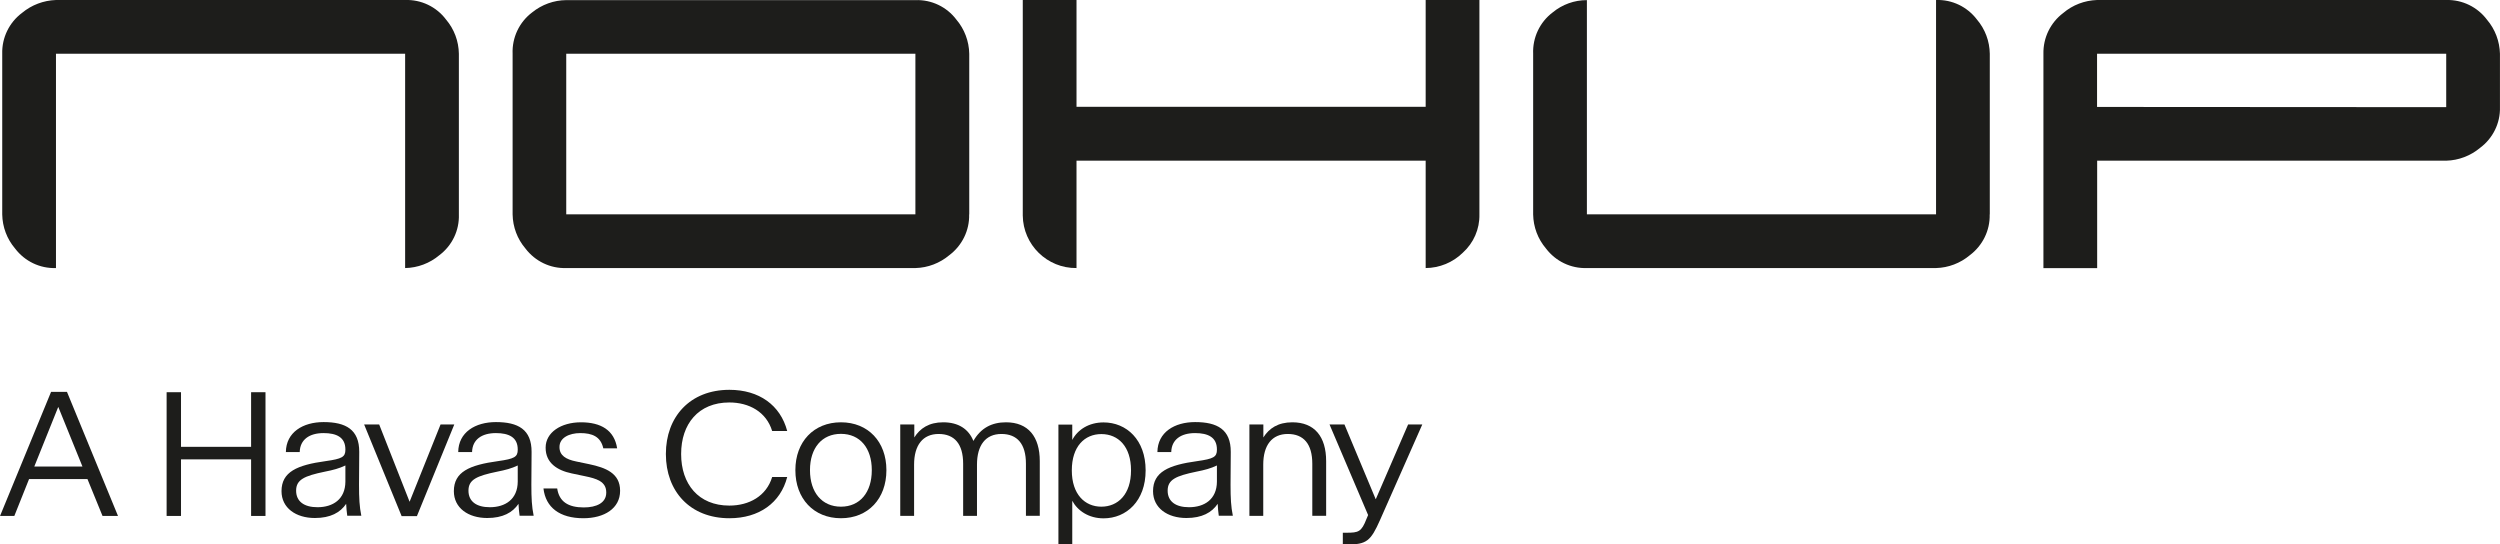
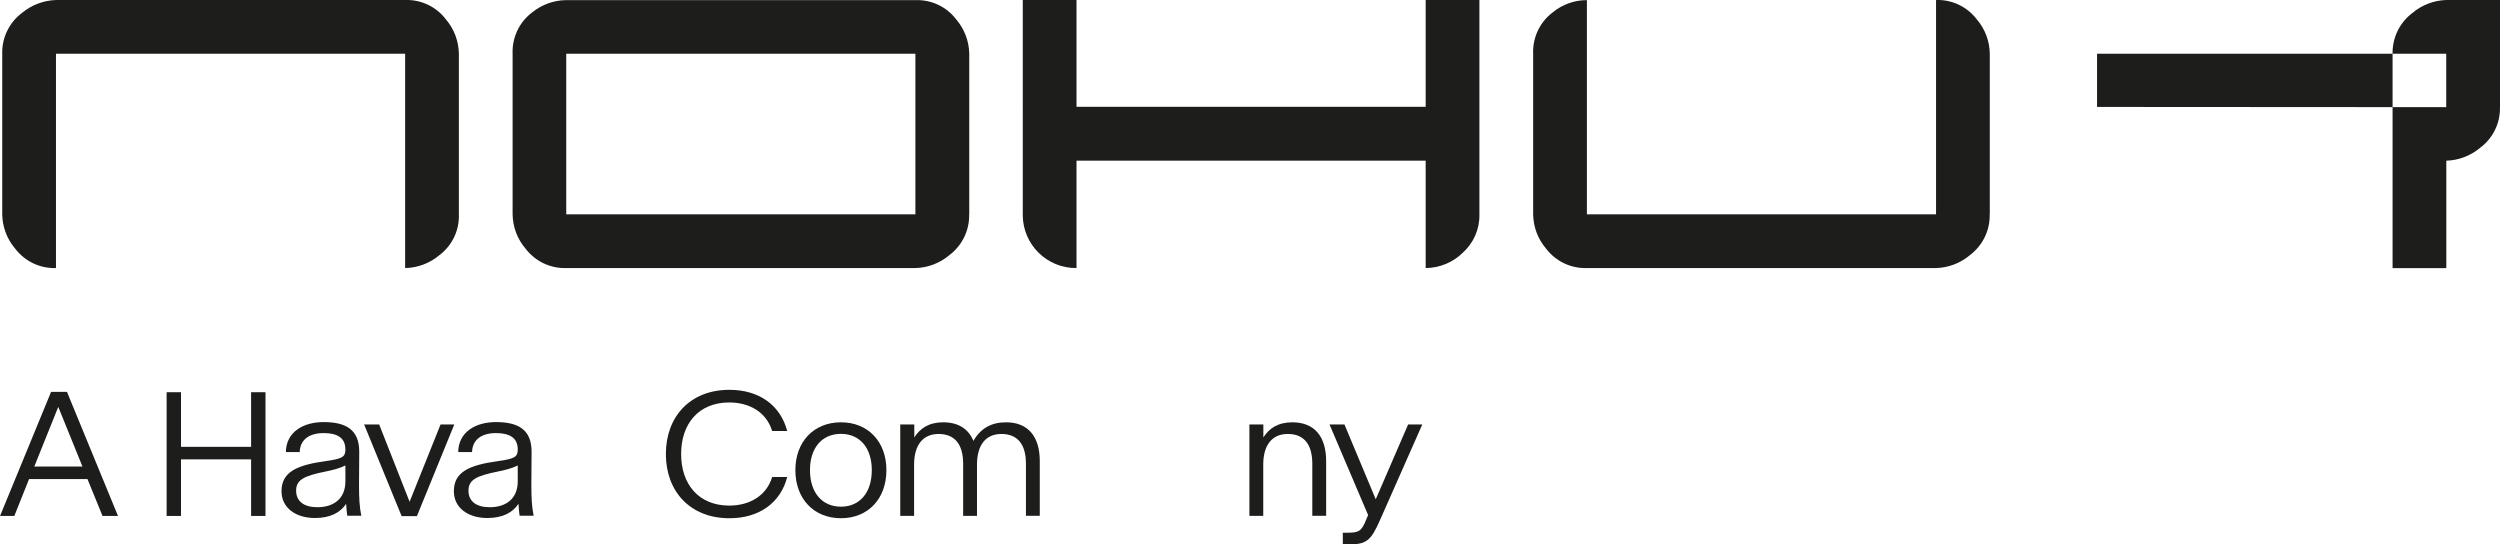
<svg xmlns="http://www.w3.org/2000/svg" id="Livello_2" width="80.9mm" height="17.62mm" viewBox="0 0 229.33 49.95">
  <g id="Livello_1-2">
    <path d="m42.09,19.67c.05,1.47-.62,2.86-1.79,3.74-.88.74-1.99,1.16-3.14,1.18V4.93H5.13v19.66c-1.47.05-2.86-.62-3.75-1.79-.75-.88-1.16-1.98-1.18-3.13V4.93c-.04-1.47.64-2.87,1.82-3.75C2.9.45,3.99.04,5.13,0h32.03c1.47-.05,2.87.62,3.75,1.79.75.88,1.16,1.98,1.18,3.14v14.74Z" fill="#1d1d1b" stroke-width="0" />
    <path d="m83.97,19.67V4.93h-32.03v14.73h32.03Zm4.93,0c.04,1.47-.65,2.86-1.82,3.74-.87.73-1.96,1.15-3.1,1.18h-32.03c-1.47.05-2.86-.62-3.75-1.79-.75-.88-1.16-1.98-1.18-3.13V4.93c-.06-1.48.61-2.9,1.79-3.79.89-.72,1.99-1.12,3.14-1.13h32.03c1.47-.05,2.87.62,3.75,1.79.74.87,1.16,1.98,1.18,3.13v14.74Z" fill="#1d1d1b" stroke-width="0" />
    <path d="m135.71,19.67c.03,1.34-.53,2.62-1.53,3.52-.91.89-2.13,1.39-3.4,1.4v-9.85h-32.03v9.85c-2.69.03-4.9-2.13-4.93-4.82V0h4.93v9.8h32.03V0h4.93v19.67Z" fill="#1d1d1b" stroke-width="0" />
    <path d="m182.52,19.67c.04,1.47-.65,2.86-1.82,3.74-.87.73-1.96,1.15-3.1,1.18h-32.03c-1.47.05-2.86-.62-3.75-1.79-.75-.88-1.16-1.98-1.18-3.13V4.93c-.06-1.48.61-2.9,1.79-3.79.88-.73,1.99-1.13,3.14-1.13v19.65h32.03V0c1.47-.05,2.86.62,3.75,1.79.75.88,1.16,1.98,1.18,3.14v14.74Z" fill="#1d1d1b" stroke-width="0" />
-     <path d="m224.4,9.83v-4.9h-32.03v4.88l32.03.02Zm4.93,0c.04,1.47-.65,2.86-1.82,3.73-.87.73-1.97,1.15-3.1,1.18h-32.03v9.86h-4.93V4.93c-.03-1.47.65-2.86,1.82-3.74.87-.74,1.96-1.15,3.1-1.19h32.03c1.47-.04,2.87.64,3.75,1.82.74.87,1.15,1.97,1.18,3.11v4.9Z" fill="#1d1d1b" stroke-width="0" />
+     <path d="m224.4,9.83v-4.9h-32.03v4.88l32.03.02Zm4.93,0c.04,1.47-.65,2.86-1.82,3.73-.87.73-1.97,1.15-3.1,1.18v9.86h-4.93V4.93c-.03-1.47.65-2.86,1.82-3.74.87-.74,1.96-1.15,3.1-1.19h32.03c1.47-.04,2.87.64,3.75,1.82.74.87,1.15,1.97,1.18,3.11v4.9Z" fill="#1d1d1b" stroke-width="0" />
    <path d="m0,47.33l4.68-11.38h1.46l4.68,11.38h-1.42l-1.38-3.38H2.66l-1.35,3.38H0Zm3.14-4.53h4.42l-2.21-5.45h-.02l-2.19,5.45Z" fill="#1d1d1b" stroke-width="0" />
    <path d="m15.28,35.98h1.32v5.01h6.43v-5.01h1.32v11.35h-1.32v-5.19h-6.43v5.19h-1.32v-11.35Z" fill="#1d1d1b" stroke-width="0" />
    <path d="m25.82,45.08v-.02c0-1.77,1.42-2.4,4.06-2.76,1.49-.21,1.8-.38,1.8-1.04v-.03c0-1.12-.82-1.5-2-1.5-1.3,0-2.16.59-2.19,1.74h-1.27c.02-1.82,1.57-2.75,3.46-2.75,2.02,0,3.28.67,3.27,2.74l-.02,3.01c0,1.25.04,2,.21,2.84h-1.29c-.04-.36-.09-.69-.1-1.09-.54.8-1.44,1.3-2.87,1.3-1.74,0-3.06-.92-3.06-2.46Zm5.86-.9v-1.48c-.56.27-1.12.42-1.89.57-1.88.39-2.63.73-2.63,1.74h0c0,.99.73,1.52,1.96,1.52,1.41,0,2.55-.72,2.56-2.35Z" fill="#1d1d1b" stroke-width="0" />
    <path d="m33.4,38.94h1.38l2.79,7.09h0l2.84-7.09h1.26l-3.43,8.41h-1.4l-3.44-8.41Z" fill="#1d1d1b" stroke-width="0" />
    <path d="m41.63,45.08v-.02c0-1.77,1.42-2.4,4.06-2.76,1.49-.21,1.8-.38,1.8-1.04v-.03c0-1.12-.82-1.5-2-1.5-1.3,0-2.16.59-2.19,1.74h-1.27c.02-1.82,1.57-2.75,3.46-2.75,2.02,0,3.28.67,3.27,2.74l-.02,3.01c0,1.25.04,2,.21,2.84h-1.29c-.04-.36-.09-.69-.1-1.09-.54.8-1.44,1.3-2.87,1.3-1.74,0-3.06-.92-3.06-2.46Zm5.86-.9v-1.48c-.56.27-1.12.42-1.89.57-1.88.39-2.63.73-2.63,1.74h0c0,.99.73,1.52,1.96,1.52,1.41,0,2.55-.72,2.56-2.35Z" fill="#1d1d1b" stroke-width="0" />
-     <path d="m49.84,44.81h1.27c.18,1.21,1.01,1.74,2.44,1.74,1.17,0,2.06-.42,2.06-1.36v-.02c0-1.01-.9-1.27-1.97-1.49l-1.19-.25c-1.35-.28-2.4-.97-2.4-2.35v-.02c0-1.39,1.41-2.32,3.24-2.32s3.06.72,3.32,2.39h-1.27c-.24-1.09-1.03-1.4-2.11-1.4-1.02,0-1.91.43-1.91,1.27v.02c0,.76.59,1.12,1.52,1.31l1.2.25c1.52.32,2.84.83,2.84,2.43v.02c0,1.61-1.45,2.51-3.37,2.51-2.17,0-3.46-.99-3.66-2.73Z" fill="#1d1d1b" stroke-width="0" />
    <path d="m61.08,41.66v-.02c0-3.4,2.21-5.88,5.83-5.88,2.72,0,4.68,1.41,5.3,3.78h-1.38c-.53-1.75-2.11-2.62-3.93-2.62-2.84,0-4.42,1.98-4.42,4.72v.02c0,2.74,1.59,4.72,4.42,4.72,1.82,0,3.4-.87,3.93-2.62h1.38c-.61,2.37-2.58,3.78-5.3,3.78-3.62,0-5.83-2.48-5.83-5.88Z" fill="#1d1d1b" stroke-width="0" />
    <path d="m72.96,43.14v-.02c0-2.59,1.68-4.38,4.18-4.38s4.17,1.79,4.17,4.38v.02c0,2.6-1.67,4.4-4.17,4.4s-4.18-1.8-4.18-4.4Zm7.01,0v-.02c0-2.01-1.08-3.32-2.83-3.32s-2.84,1.3-2.84,3.32v.02c0,2.02,1.09,3.34,2.84,3.34s2.83-1.32,2.83-3.34Z" fill="#1d1d1b" stroke-width="0" />
    <path d="m82.6,38.94h1.27v1.19c.52-.83,1.34-1.39,2.65-1.39,1.39,0,2.33.61,2.77,1.71.68-1.19,1.69-1.71,2.99-1.71,2.04,0,3.1,1.32,3.1,3.56v5.02h-1.27v-4.78c0-1.82-.8-2.73-2.25-2.73s-2.24,1.03-2.24,2.81v4.7h-1.27v-4.78c0-1.82-.8-2.73-2.25-2.73s-2.25,1.03-2.25,2.81v4.7h-1.27v-8.39Z" fill="#1d1d1b" stroke-width="0" />
-     <path d="m98.36,45.93v4.02h-1.27v-11h1.27v1.41c.49-.94,1.52-1.61,2.87-1.61,2.11,0,3.86,1.6,3.86,4.39v.02c0,2.78-1.75,4.39-3.86,4.39-1.34,0-2.37-.68-2.87-1.61Zm5.39-2.77v-.02c0-2.19-1.18-3.32-2.72-3.32s-2.71,1.14-2.71,3.32v.02c0,2.18,1.19,3.32,2.71,3.32s2.72-1.13,2.72-3.32Z" fill="#1d1d1b" stroke-width="0" />
-     <path d="m105.77,45.08v-.02c0-1.77,1.42-2.4,4.06-2.76,1.49-.21,1.8-.38,1.8-1.04v-.03c0-1.12-.82-1.5-2-1.5-1.3,0-2.16.59-2.19,1.74h-1.27c.02-1.82,1.57-2.75,3.46-2.75,2.02,0,3.28.67,3.27,2.74l-.02,3.01c0,1.25.04,2,.21,2.84h-1.29c-.04-.36-.09-.69-.1-1.09-.54.8-1.44,1.3-2.87,1.3-1.74,0-3.06-.92-3.06-2.46Zm5.86-.9v-1.48c-.56.27-1.12.42-1.89.57-1.88.39-2.63.73-2.63,1.74h0c0,.99.73,1.52,1.96,1.52,1.41,0,2.55-.72,2.56-2.35Z" fill="#1d1d1b" stroke-width="0" />
    <path d="m114.62,38.94h1.27v1.19c.52-.83,1.34-1.39,2.66-1.39,2.04,0,3.1,1.32,3.1,3.56v5.02h-1.27v-4.78c0-1.82-.8-2.73-2.25-2.73s-2.25,1.03-2.25,2.81v4.7h-1.27v-8.39Z" fill="#1d1d1b" stroke-width="0" />
    <path d="m123.18,48.87h.33c1.11,0,1.38-.07,1.85-1.29l.14-.33-3.54-8.31h1.37l2.86,6.84h.02l2.96-6.84h1.3l-3.87,8.75c-.86,1.95-1.25,2.26-3.01,2.26h-.41v-1.08Z" fill="#1d1d1b" stroke-width="0" />
  </g>
</svg>